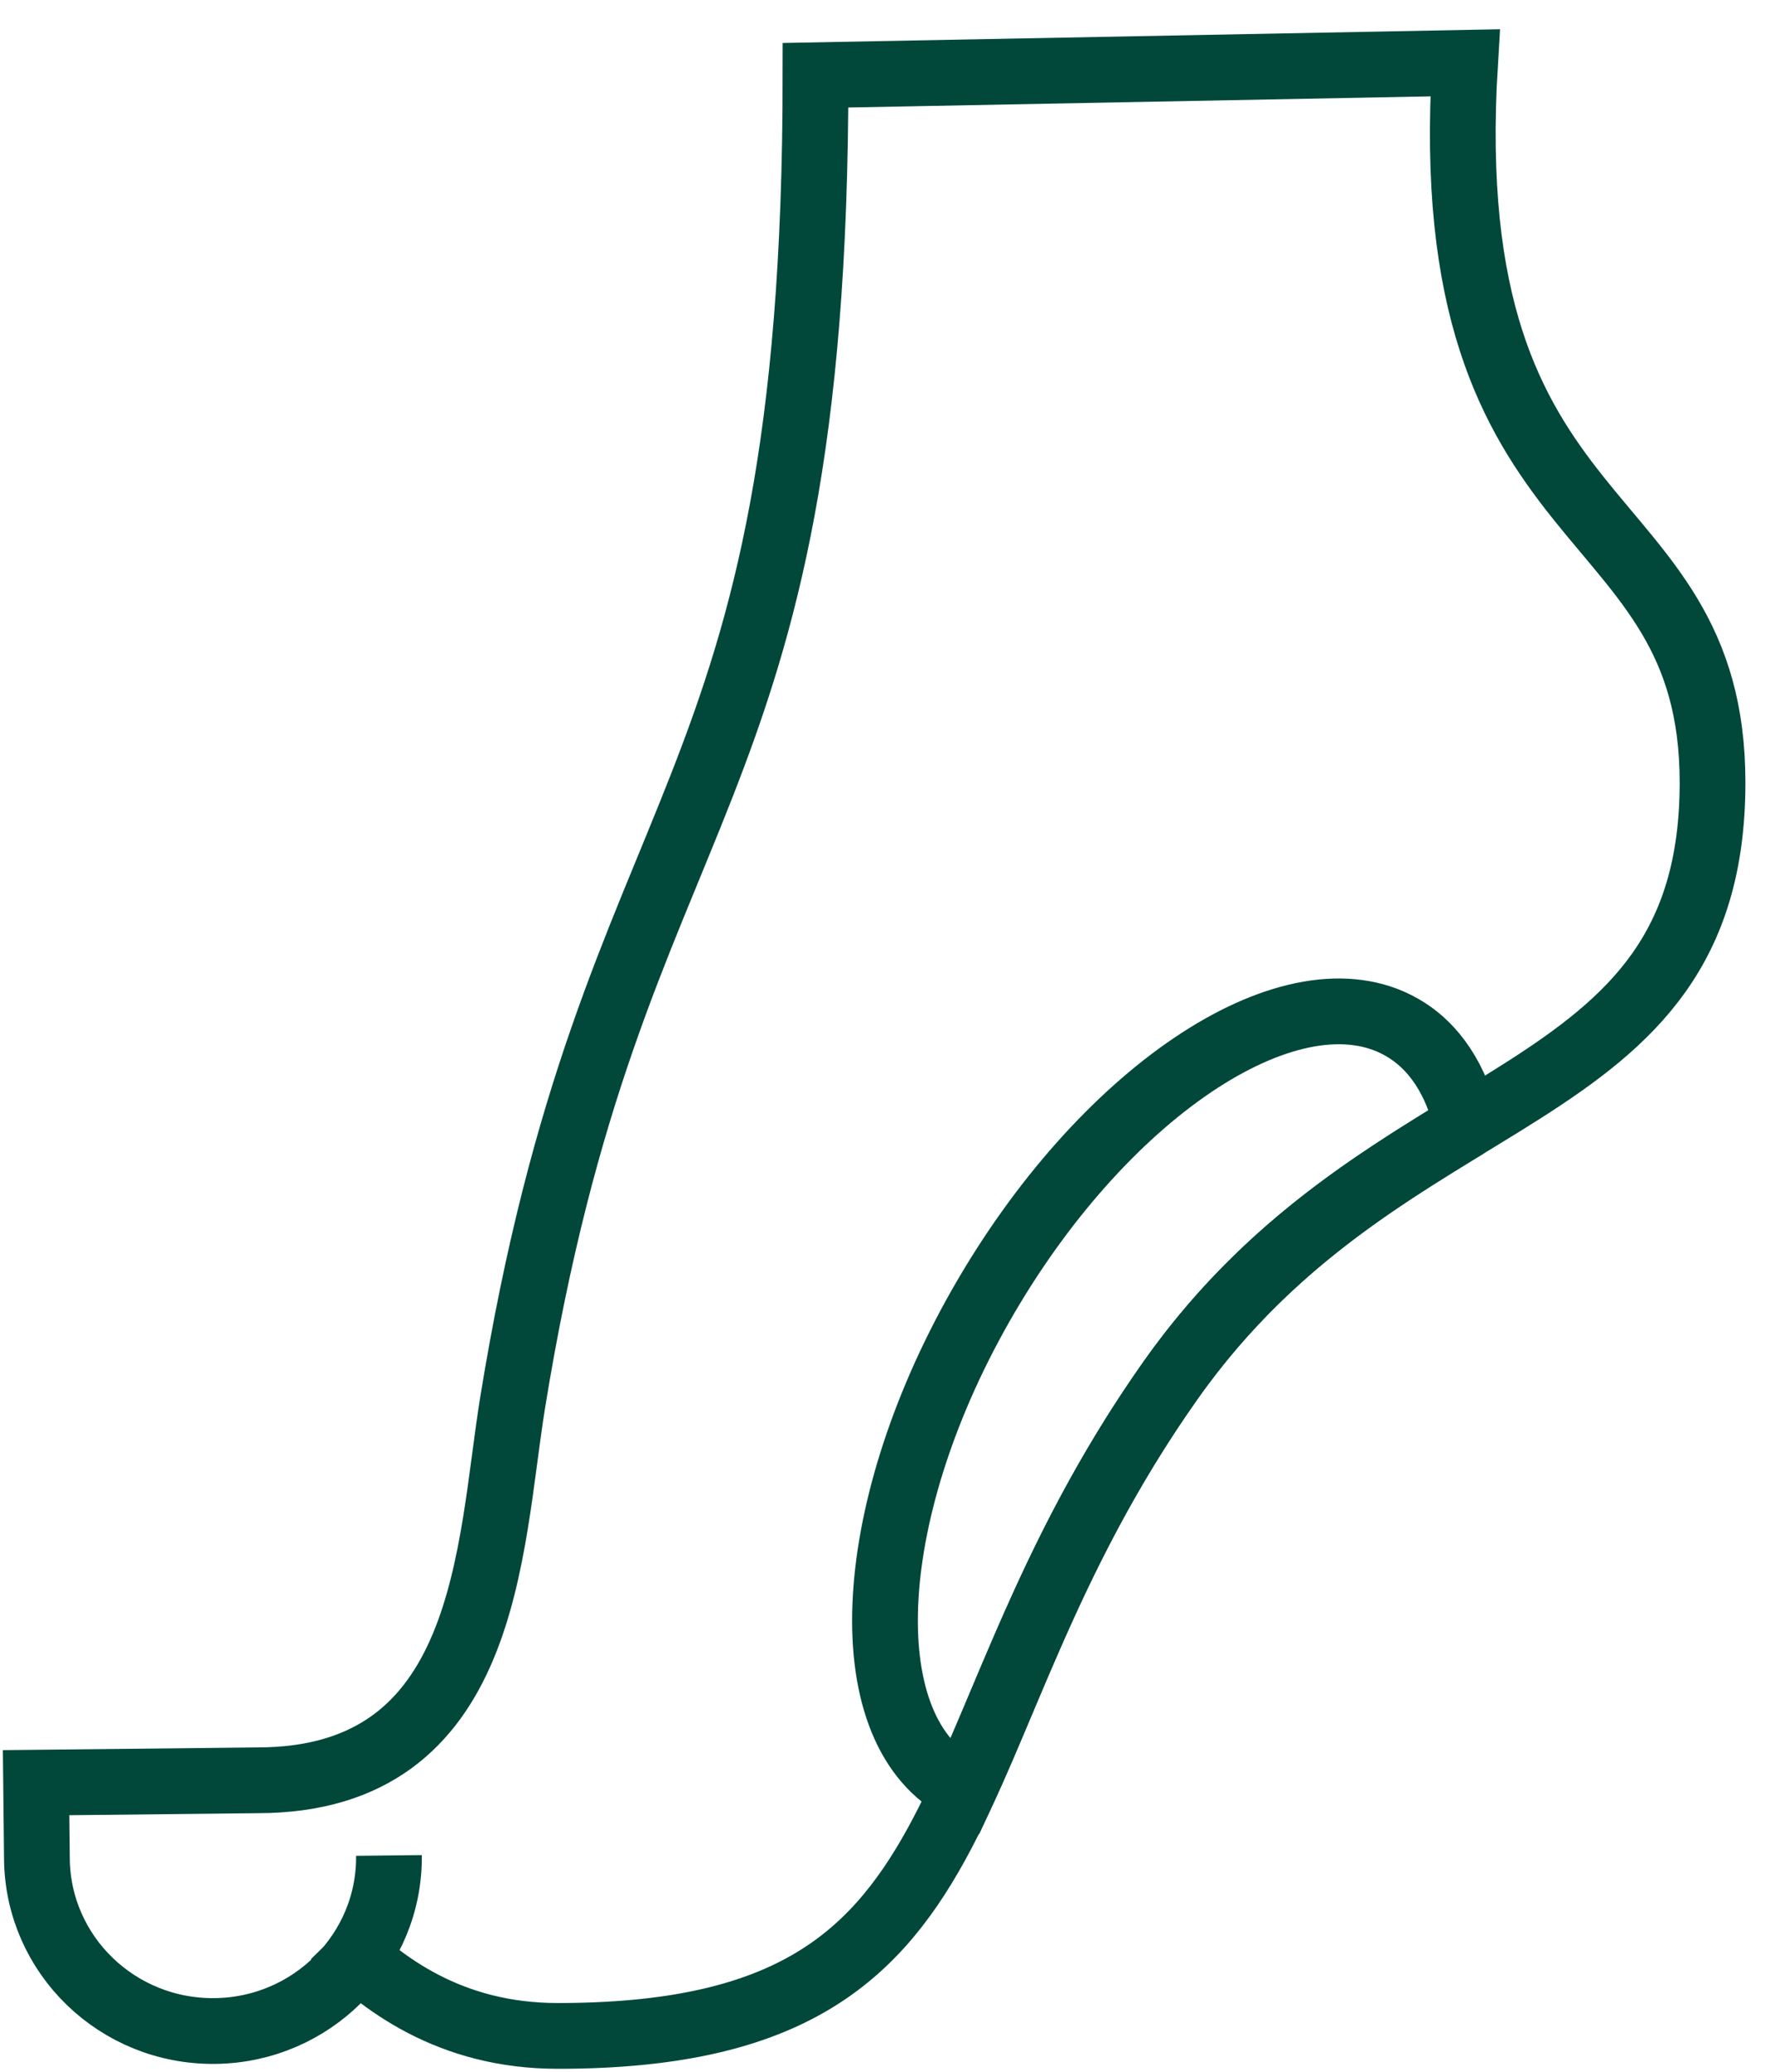
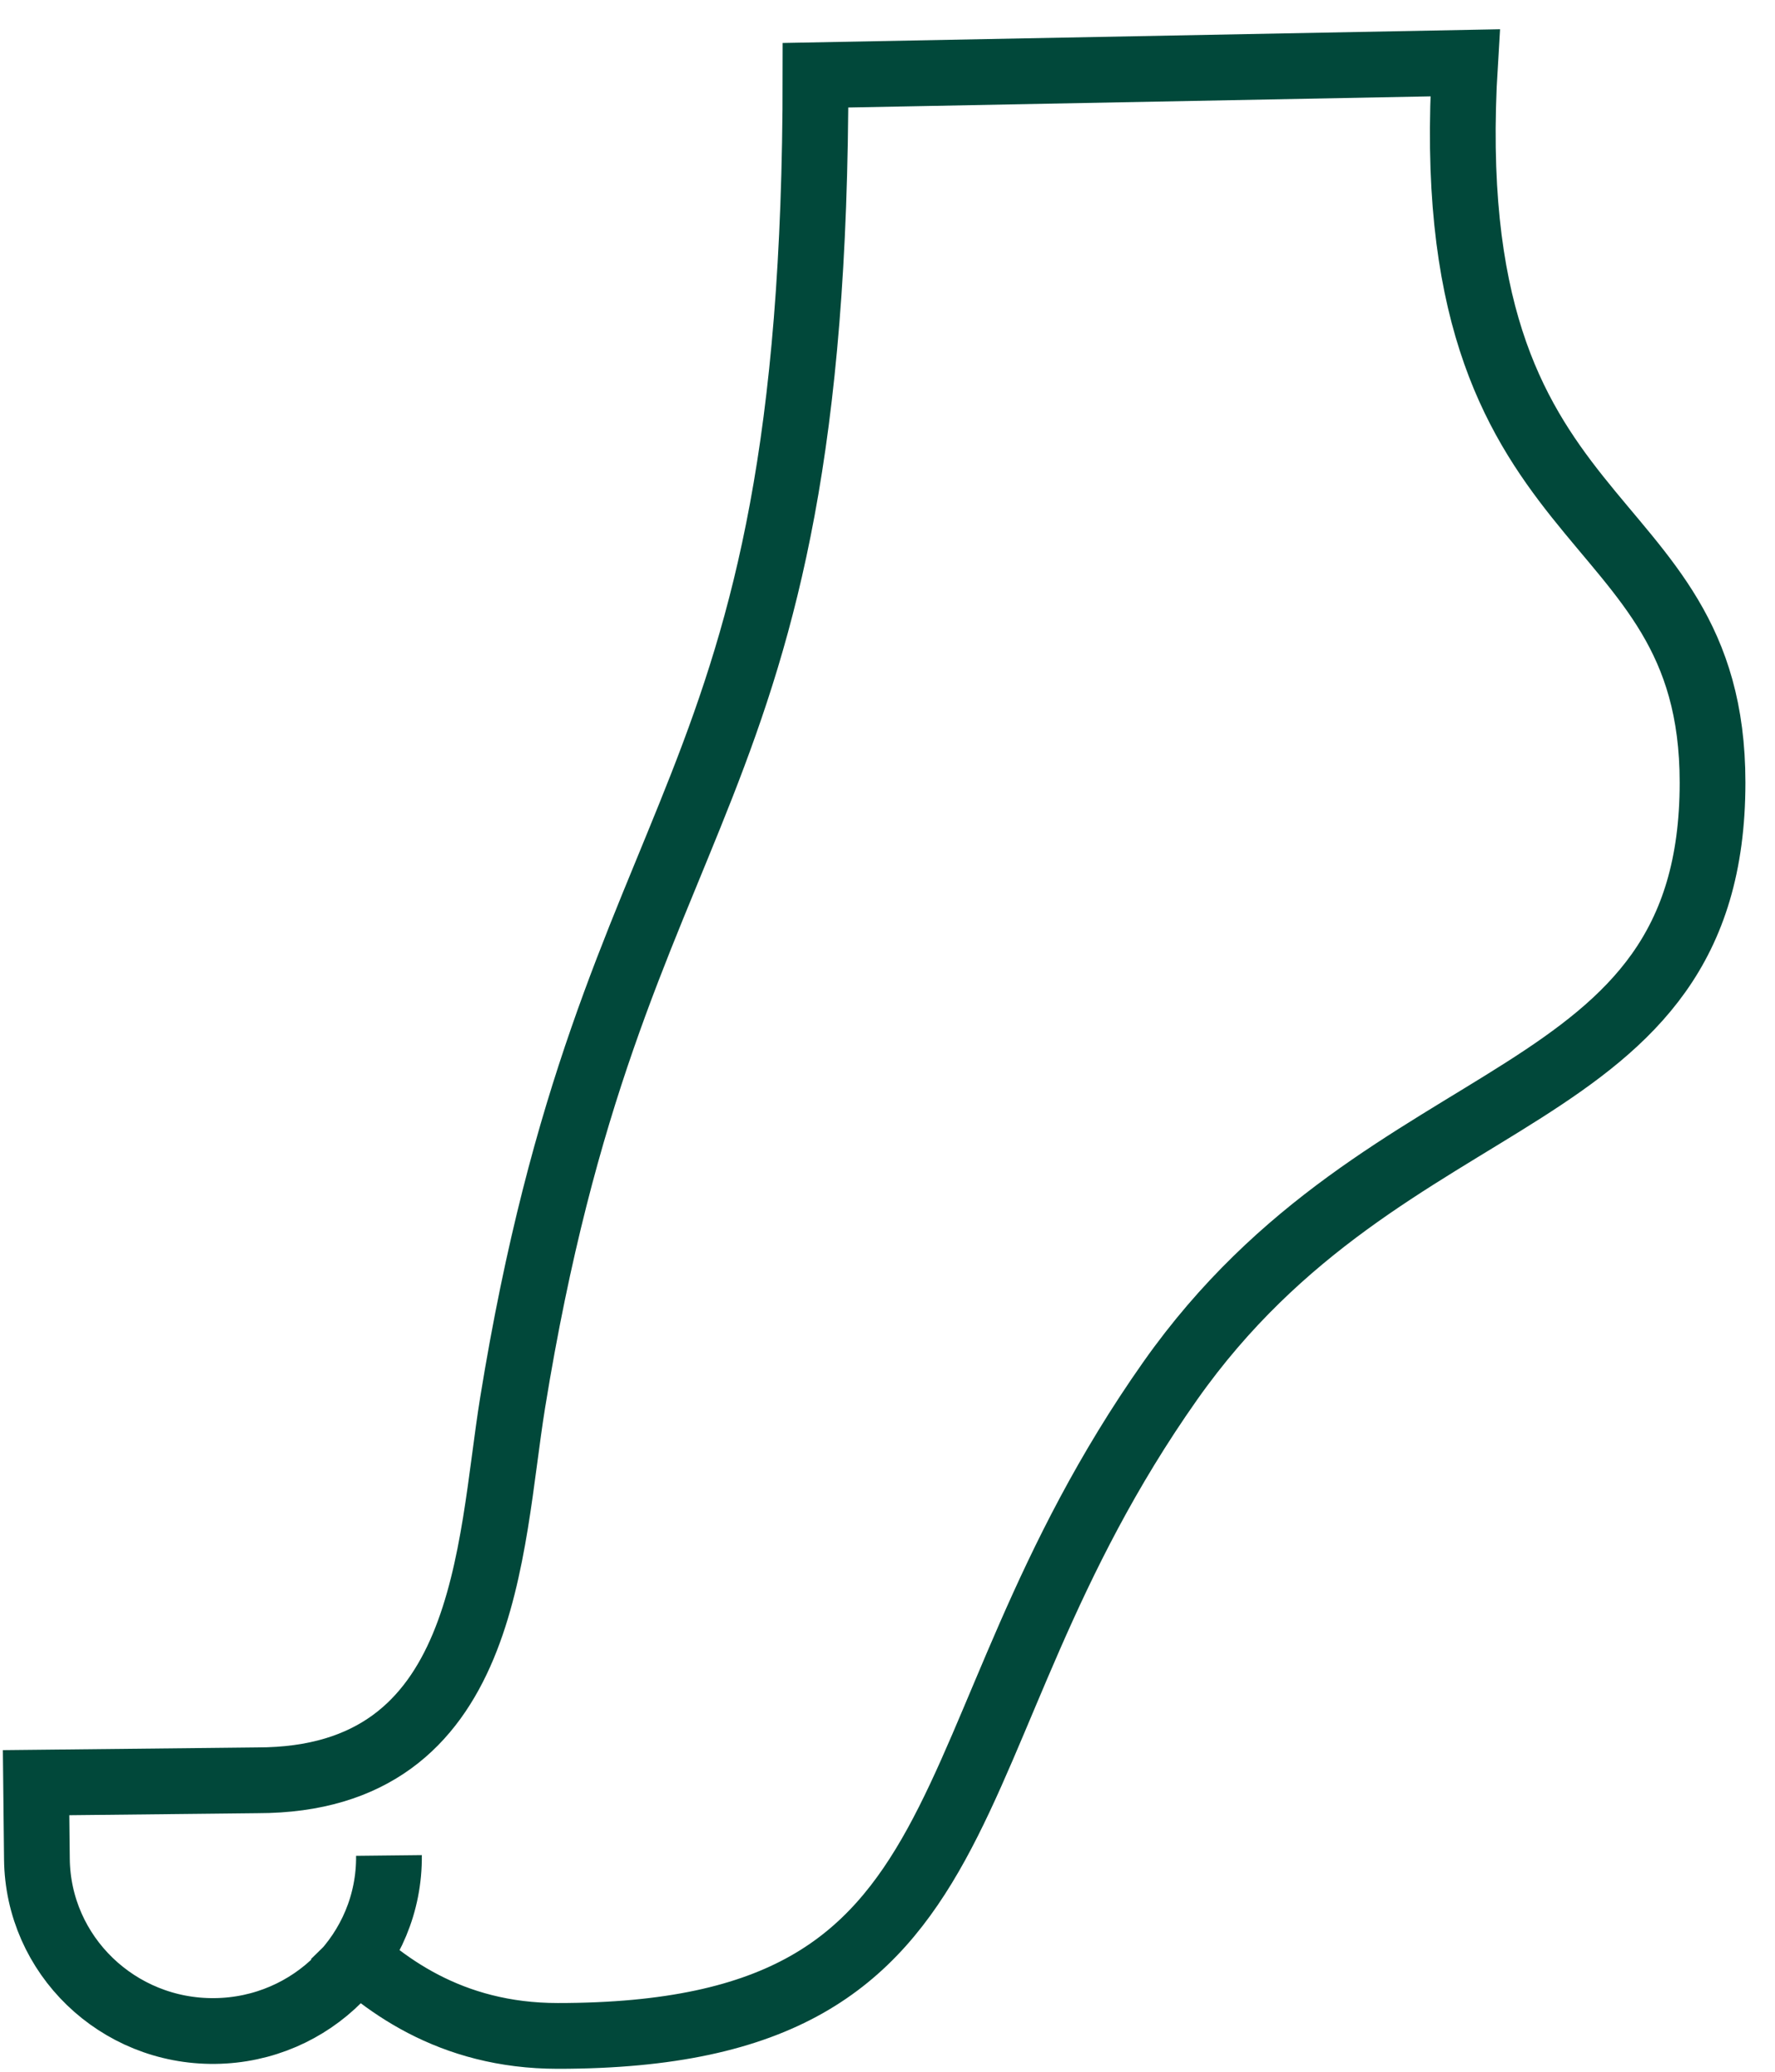
<svg xmlns="http://www.w3.org/2000/svg" fill="none" viewBox="0 0 54 63" height="63" width="54">
  <path stroke-width="2" stroke="#01483A" d="M11.833 56.422C11.865 59.34 9.492 61.73 6.535 61.761C3.577 61.793 1.155 59.452 1.123 56.534L1.098 54.209L6.377 54.153L7.831 54.137C14.895 54.137 14.875 47.098 15.597 42.644C18.651 23.827 24.81 24.906 24.81 2.288L44.571 1.91C43.655 16.767 52.1 14.96 52.1 23.796C52.1 33.936 42.258 32.548 35.602 41.989C27.834 53.009 30.607 61.91 16.971 61.91C13.69 61.91 11.591 60.323 10.174 58.875" />
-   <path stroke-width="2" stroke="#01483A" d="M44.63 34.215C44.313 32.857 43.655 31.811 42.641 31.235C39.389 29.383 33.726 33.05 29.996 39.424C26.266 45.8 25.878 52.469 29.13 54.322C29.189 54.355 29.253 54.385 29.315 54.416C30.885 51.012 32.282 46.695 35.597 41.992C38.368 38.062 41.693 36.007 44.628 34.217" />
</svg>